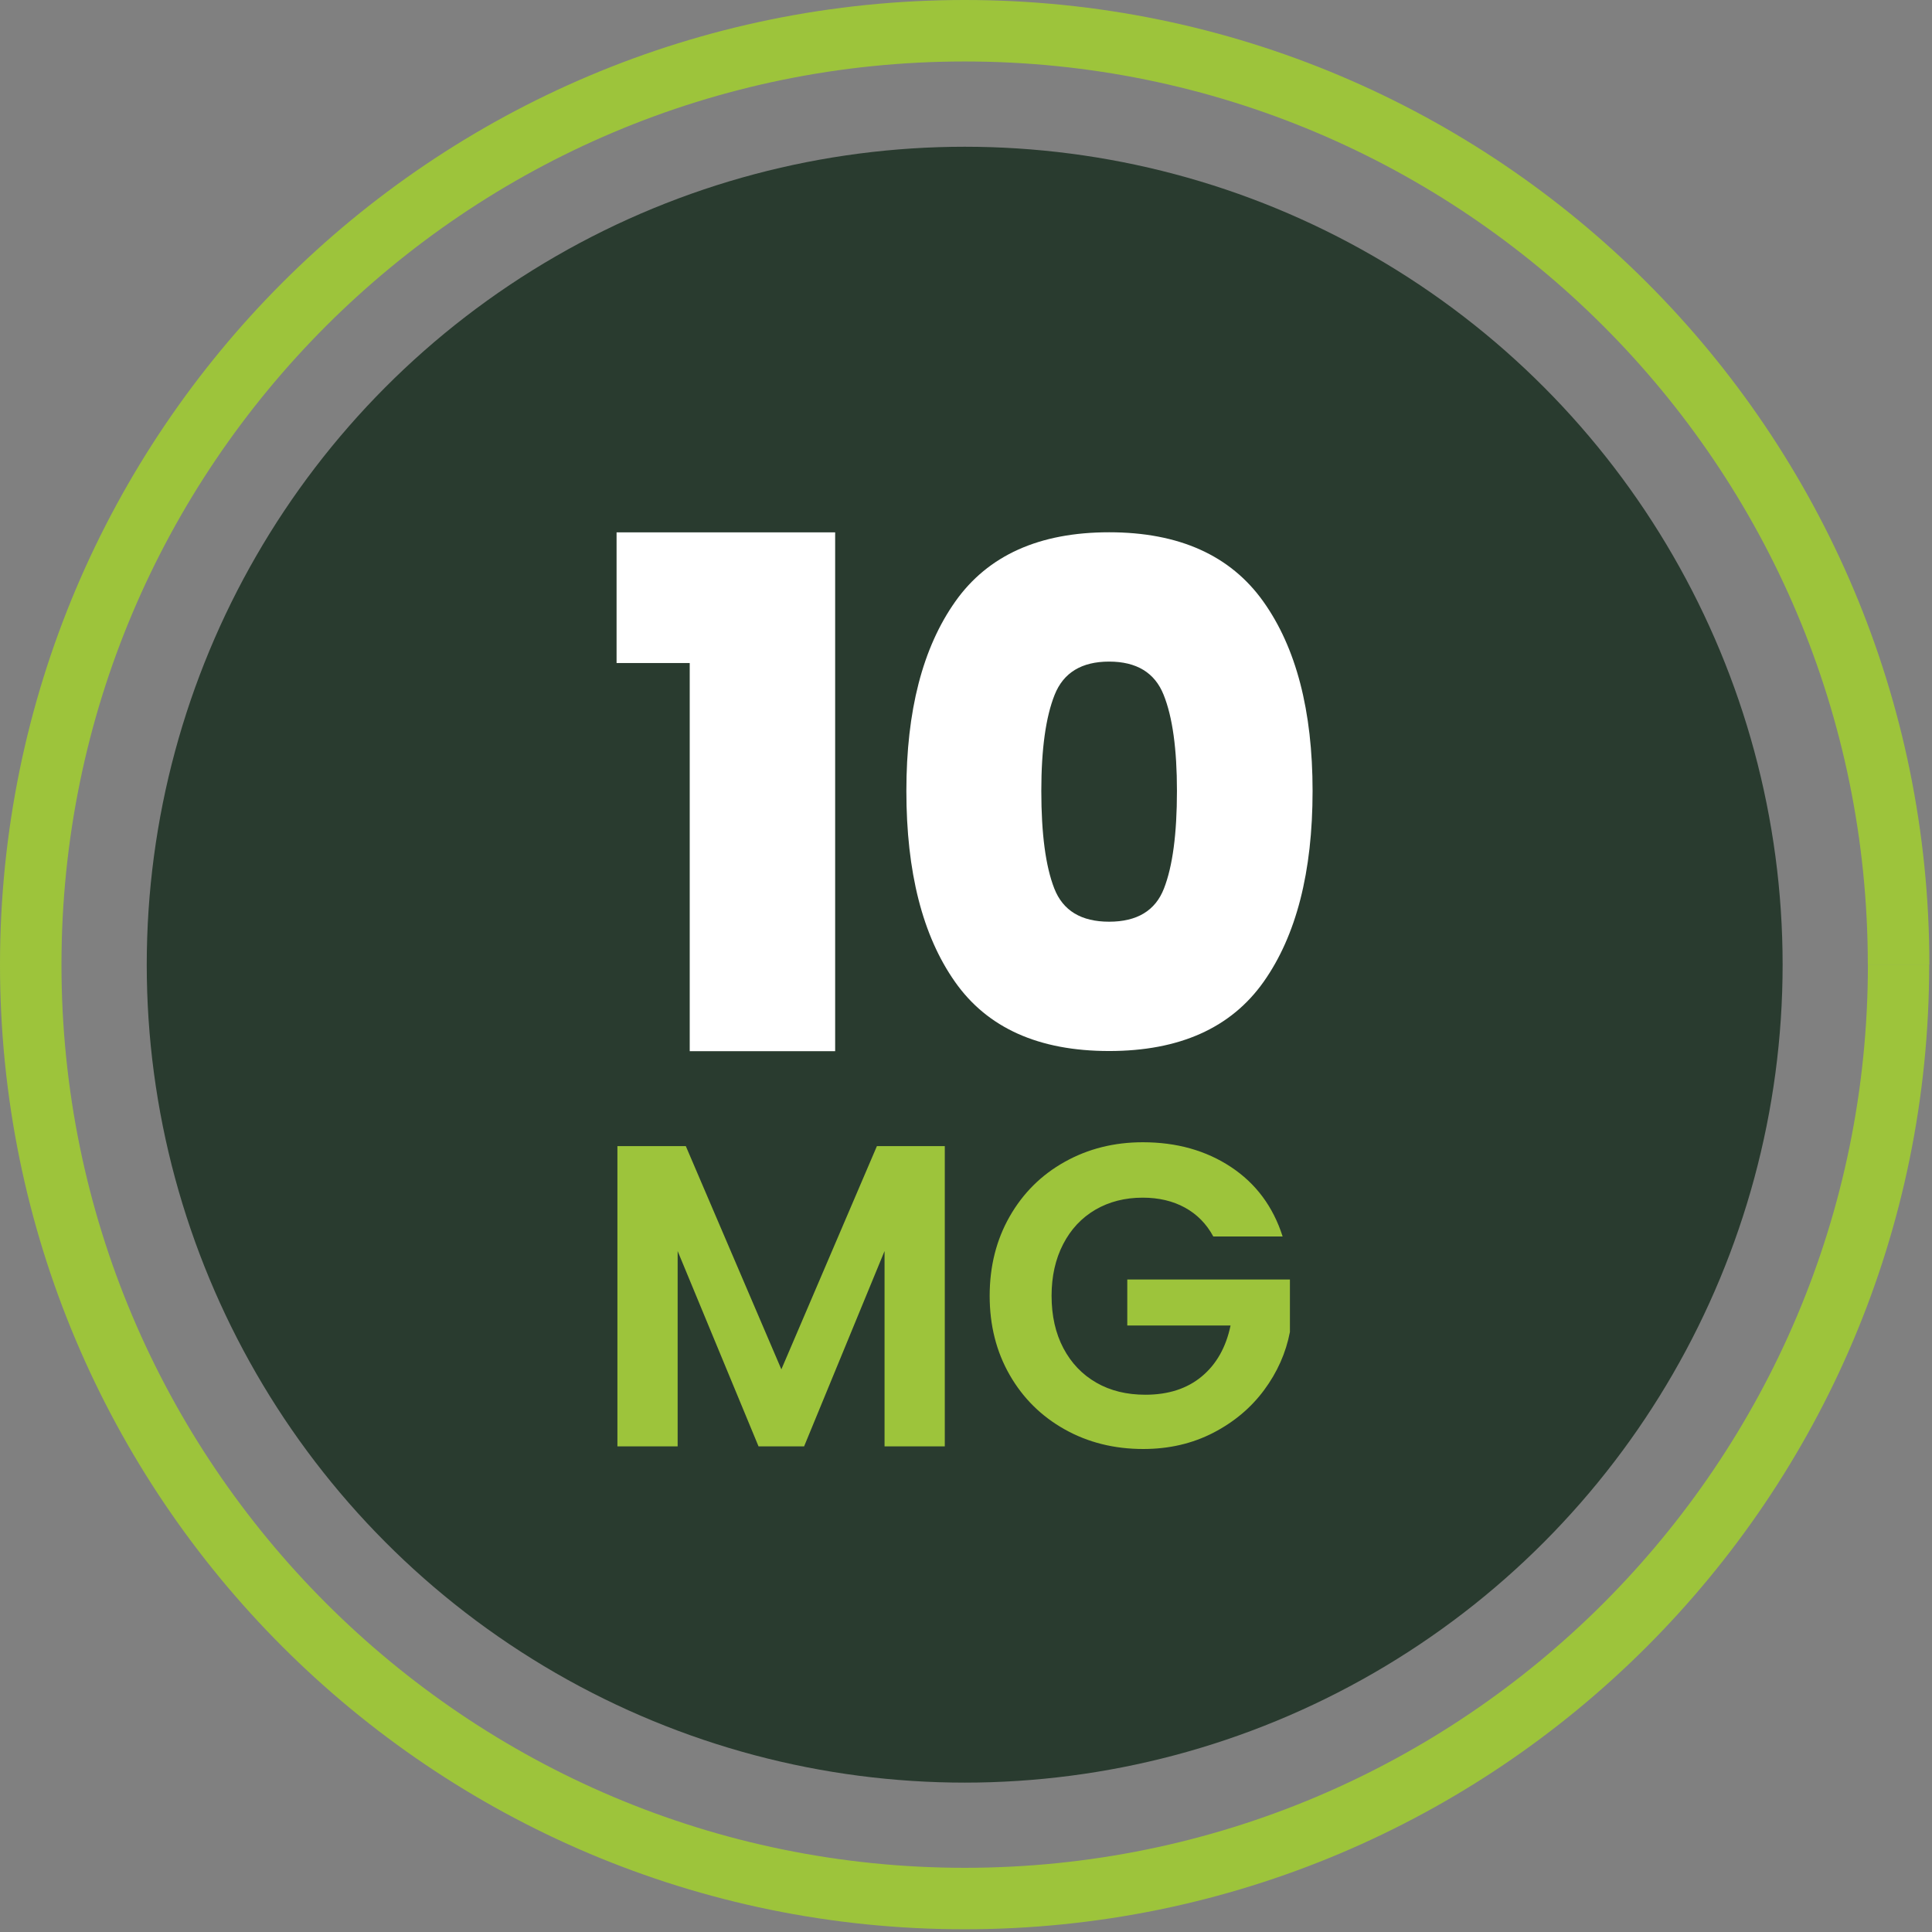
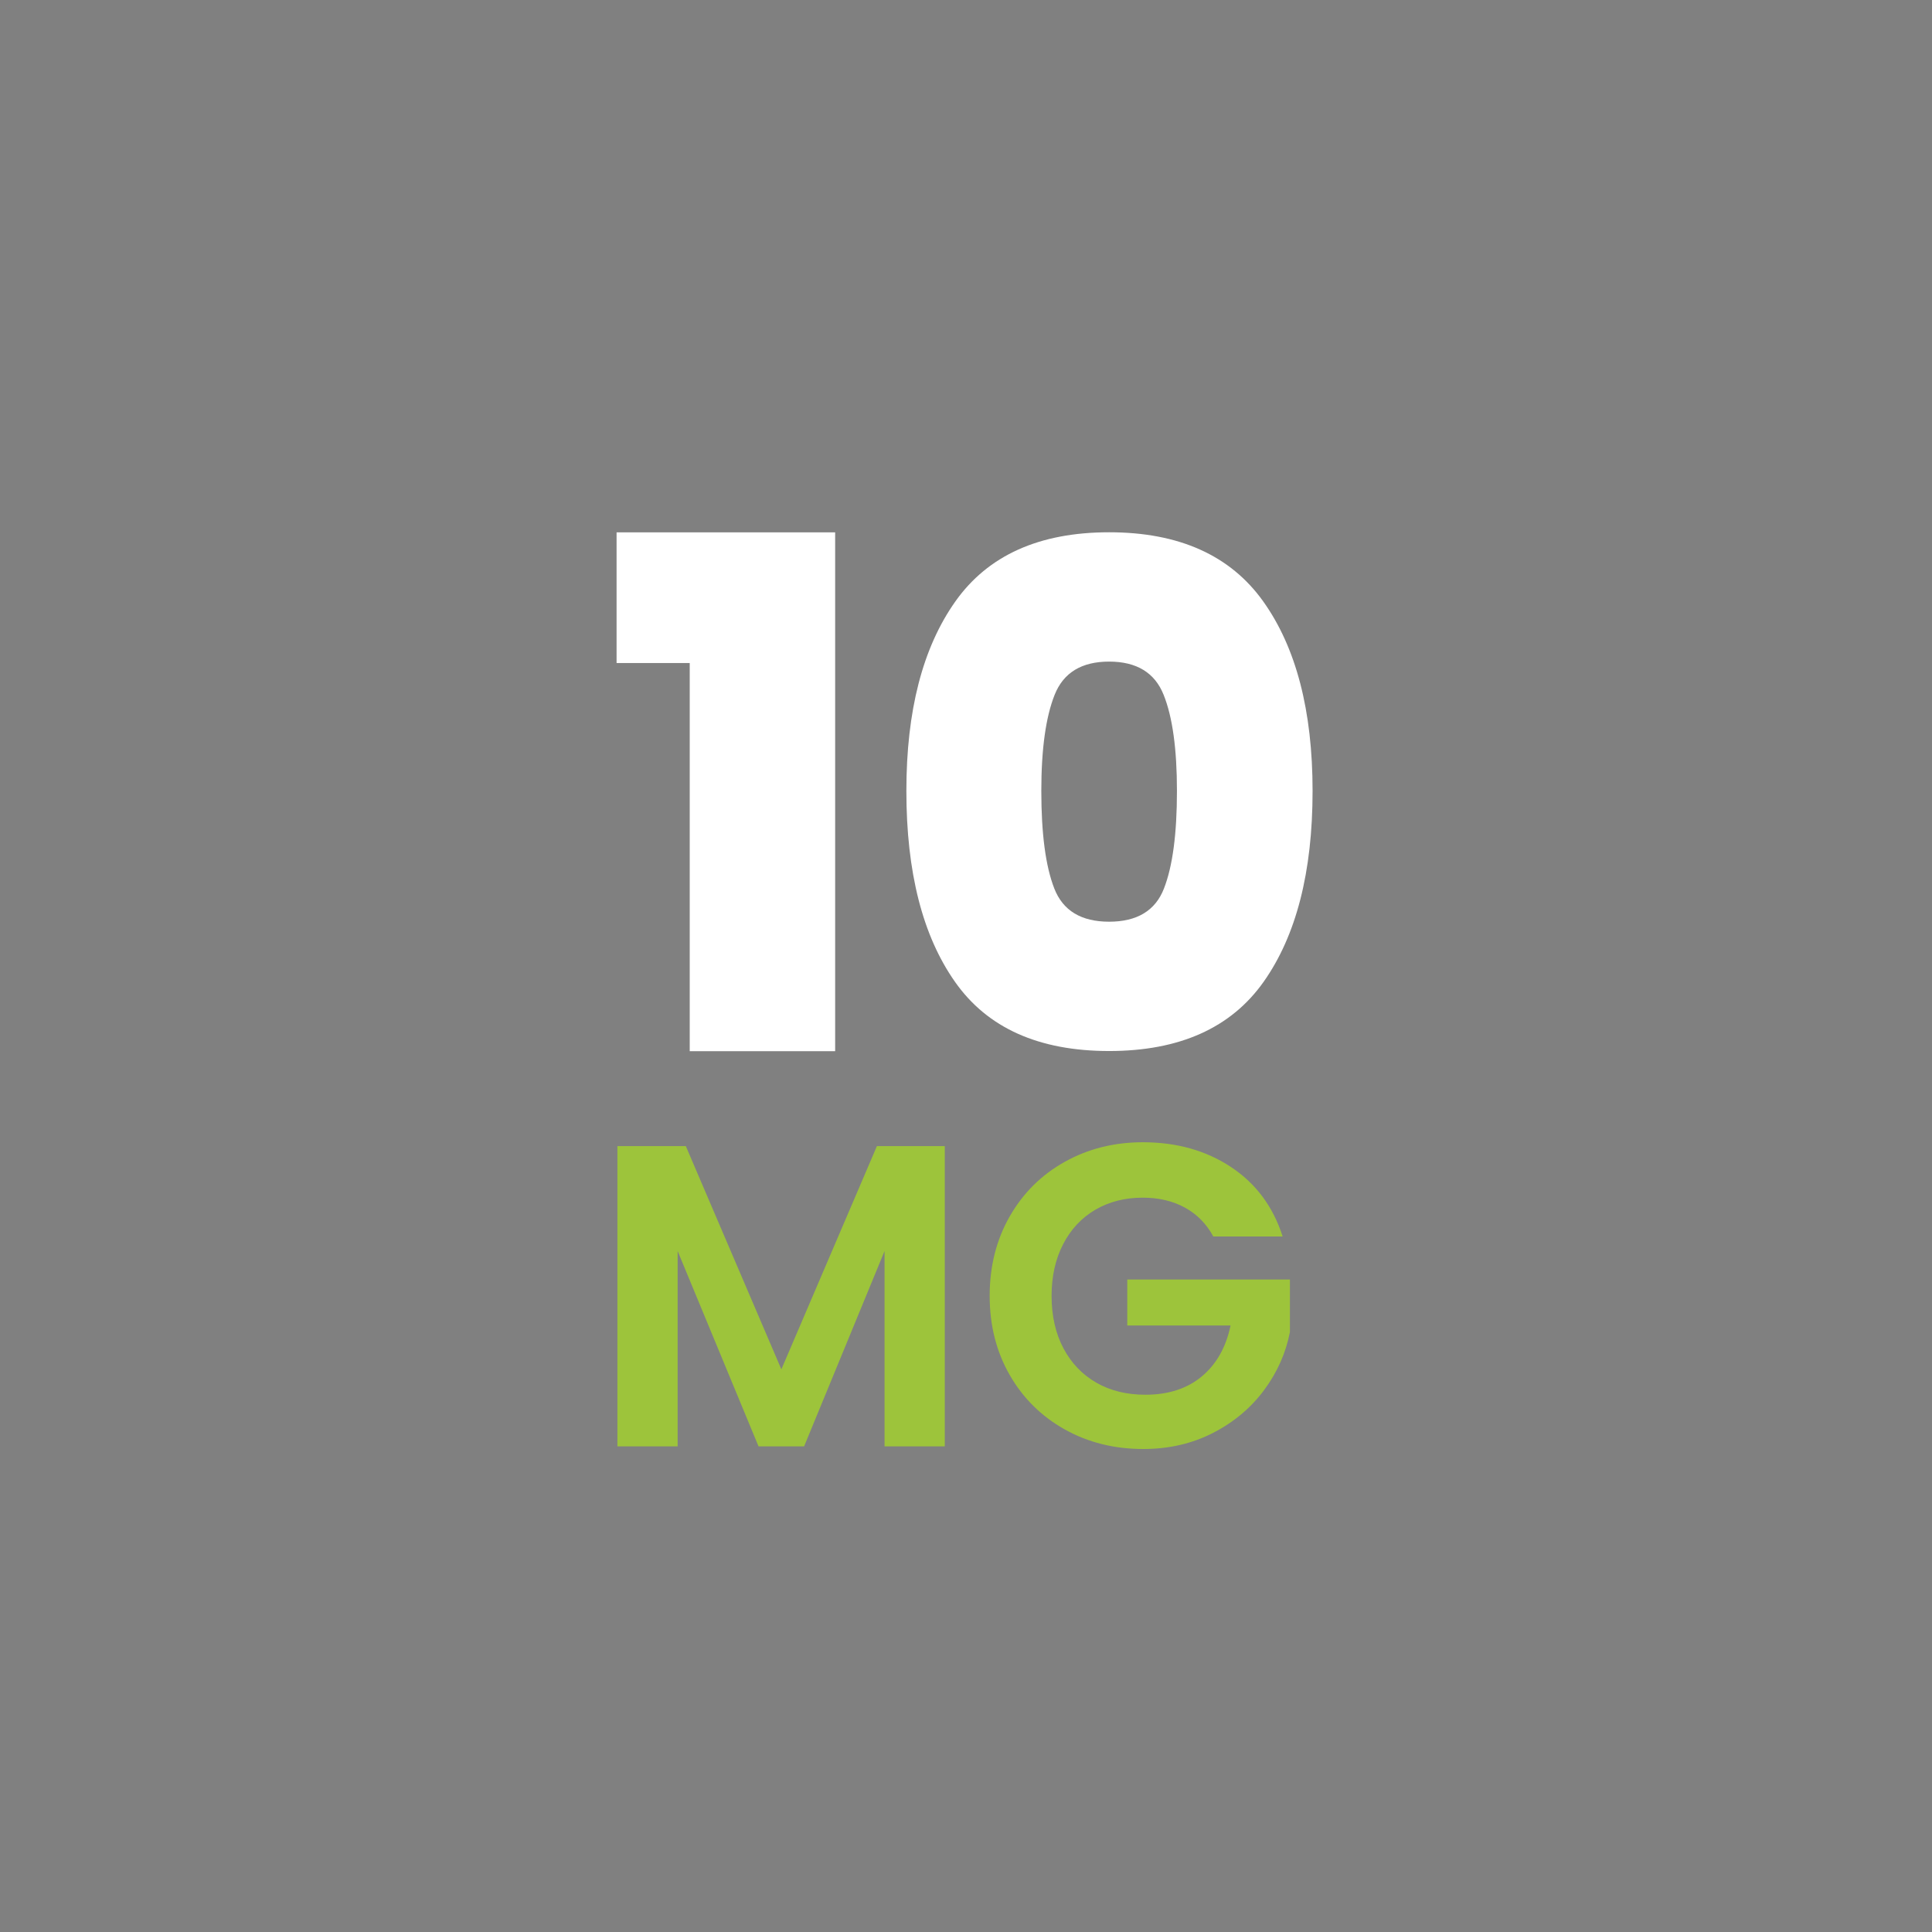
<svg xmlns="http://www.w3.org/2000/svg" width="100%" height="100%" viewBox="0 0 220 220" version="1.1" xml:space="preserve" style="fill-rule:evenodd;clip-rule:evenodd;stroke-linejoin:round;stroke-miterlimit:2;">
  <rect x="0" y="0" width="220" height="220" fill="#808080" stroke="none" />
  <g>
    <g>
-       <circle cx="109.85" cy="109.85" r="93.14" style="fill:rgb(41,59,47);" />
-       <path d="M219.68,109.85L212.7,109.85C212.7,138.26 201.19,163.95 182.58,182.57C163.96,201.19 138.27,212.69 109.86,212.69C81.45,212.69 55.76,201.18 37.14,182.57C18.51,163.95 7,138.26 7,109.85C7,81.44 18.51,55.75 37.12,37.13C55.75,18.51 81.44,7 109.85,7C138.26,7 163.95,18.51 182.57,37.12C201.19,55.74 212.69,81.43 212.69,109.84L219.7,109.84C219.7,79.52 207.4,52.03 187.53,32.17C167.66,12.3 140.17,0 109.85,0C79.53,0 52.04,12.3 32.17,32.17C12.3,52.04 0,79.53 0,109.85C0,140.17 12.3,167.66 32.17,187.52C52.04,207.39 79.52,219.7 109.84,219.69C140.16,219.69 167.65,207.39 187.51,187.52C207.38,167.65 219.69,140.17 219.68,109.85Z" style="fill:rgb(157,196,59);fill-rule:nonzero;" />
-     </g>
+       </g>
    <g transform="matrix(1,0,0,1,-6.525,0)">
      <path d="M114.11,130.51L114.11,164.7L107.25,164.7L107.25,142.46L98.09,164.7L92.9,164.7L83.69,142.46L83.69,164.7L76.83,164.7L76.83,130.51L84.62,130.51L95.5,155.93L106.38,130.51L114.11,130.51Z" style="fill:rgb(157,196,59);fill-rule:nonzero;" />
      <path d="M144.68,140.79C143.9,139.35 142.82,138.26 141.45,137.51C140.08,136.76 138.48,136.38 136.65,136.38C134.62,136.38 132.83,136.84 131.26,137.75C129.69,138.67 128.47,139.97 127.59,141.67C126.71,143.37 126.27,145.33 126.27,147.55C126.27,149.84 126.72,151.83 127.62,153.53C128.52,155.23 129.77,156.53 131.37,157.45C132.97,158.37 134.83,158.82 136.95,158.82C139.56,158.82 141.7,158.13 143.37,156.74C145.04,155.35 146.13,153.42 146.65,150.94L134.89,150.94L134.89,145.7L153.41,145.7L153.41,151.68C152.95,154.06 151.97,156.27 150.47,158.29C148.97,160.32 147.03,161.94 144.67,163.16C142.3,164.38 139.65,165 136.71,165C133.41,165 130.43,164.26 127.77,162.77C125.11,161.28 123.02,159.22 121.5,156.57C119.98,153.92 119.22,150.92 119.22,147.56C119.22,144.2 119.98,141.18 121.5,138.52C123.02,135.86 125.11,133.78 127.77,132.3C130.43,130.81 133.4,130.07 136.66,130.07C140.51,130.07 143.86,131.01 146.7,132.89C149.54,134.77 151.5,137.41 152.58,140.8L144.68,140.8L144.68,140.79Z" style="fill:rgb(157,196,59);fill-rule:nonzero;" />
      <g transform="matrix(0.985,0,0,0.985,8.999,4.338)">
        <path d="M107.93,65.13C111.7,59.8 117.63,57.13 125.71,57.13C133.79,57.13 139.73,59.8 143.53,65.13C147.33,70.46 149.23,77.77 149.23,87.03C149.23,96.41 147.34,103.76 143.57,109.1C139.8,114.43 133.84,117.1 125.71,117.1C117.57,117.1 111.63,114.43 107.89,109.1C104.14,103.77 102.27,96.41 102.27,87.03C102.27,77.77 104.15,70.47 107.93,65.13ZM132.01,75.92C130.99,73.36 128.88,72.08 125.71,72.08C122.53,72.08 120.43,73.36 119.41,75.92C118.39,78.48 117.87,82.18 117.87,87.03C117.87,91.99 118.37,95.75 119.37,98.31C120.37,100.87 122.48,102.15 125.71,102.15C128.94,102.15 131.06,100.87 132.05,98.31C133.05,95.75 133.55,91.99 133.55,87.03C133.55,82.19 133.04,78.48 132.01,75.92Z" style="fill:white;fill-rule:nonzero;" />
      </g>
      <g transform="matrix(1,0,0,1,7.445,2.28)">
        <path d="M69.29,73.22L69.29,58.34L94.18,58.34L94.18,117.42L77.62,117.42L77.62,73.22L69.29,73.22Z" style="fill:white;fill-rule:nonzero;" />
      </g>
    </g>
  </g>
</svg>